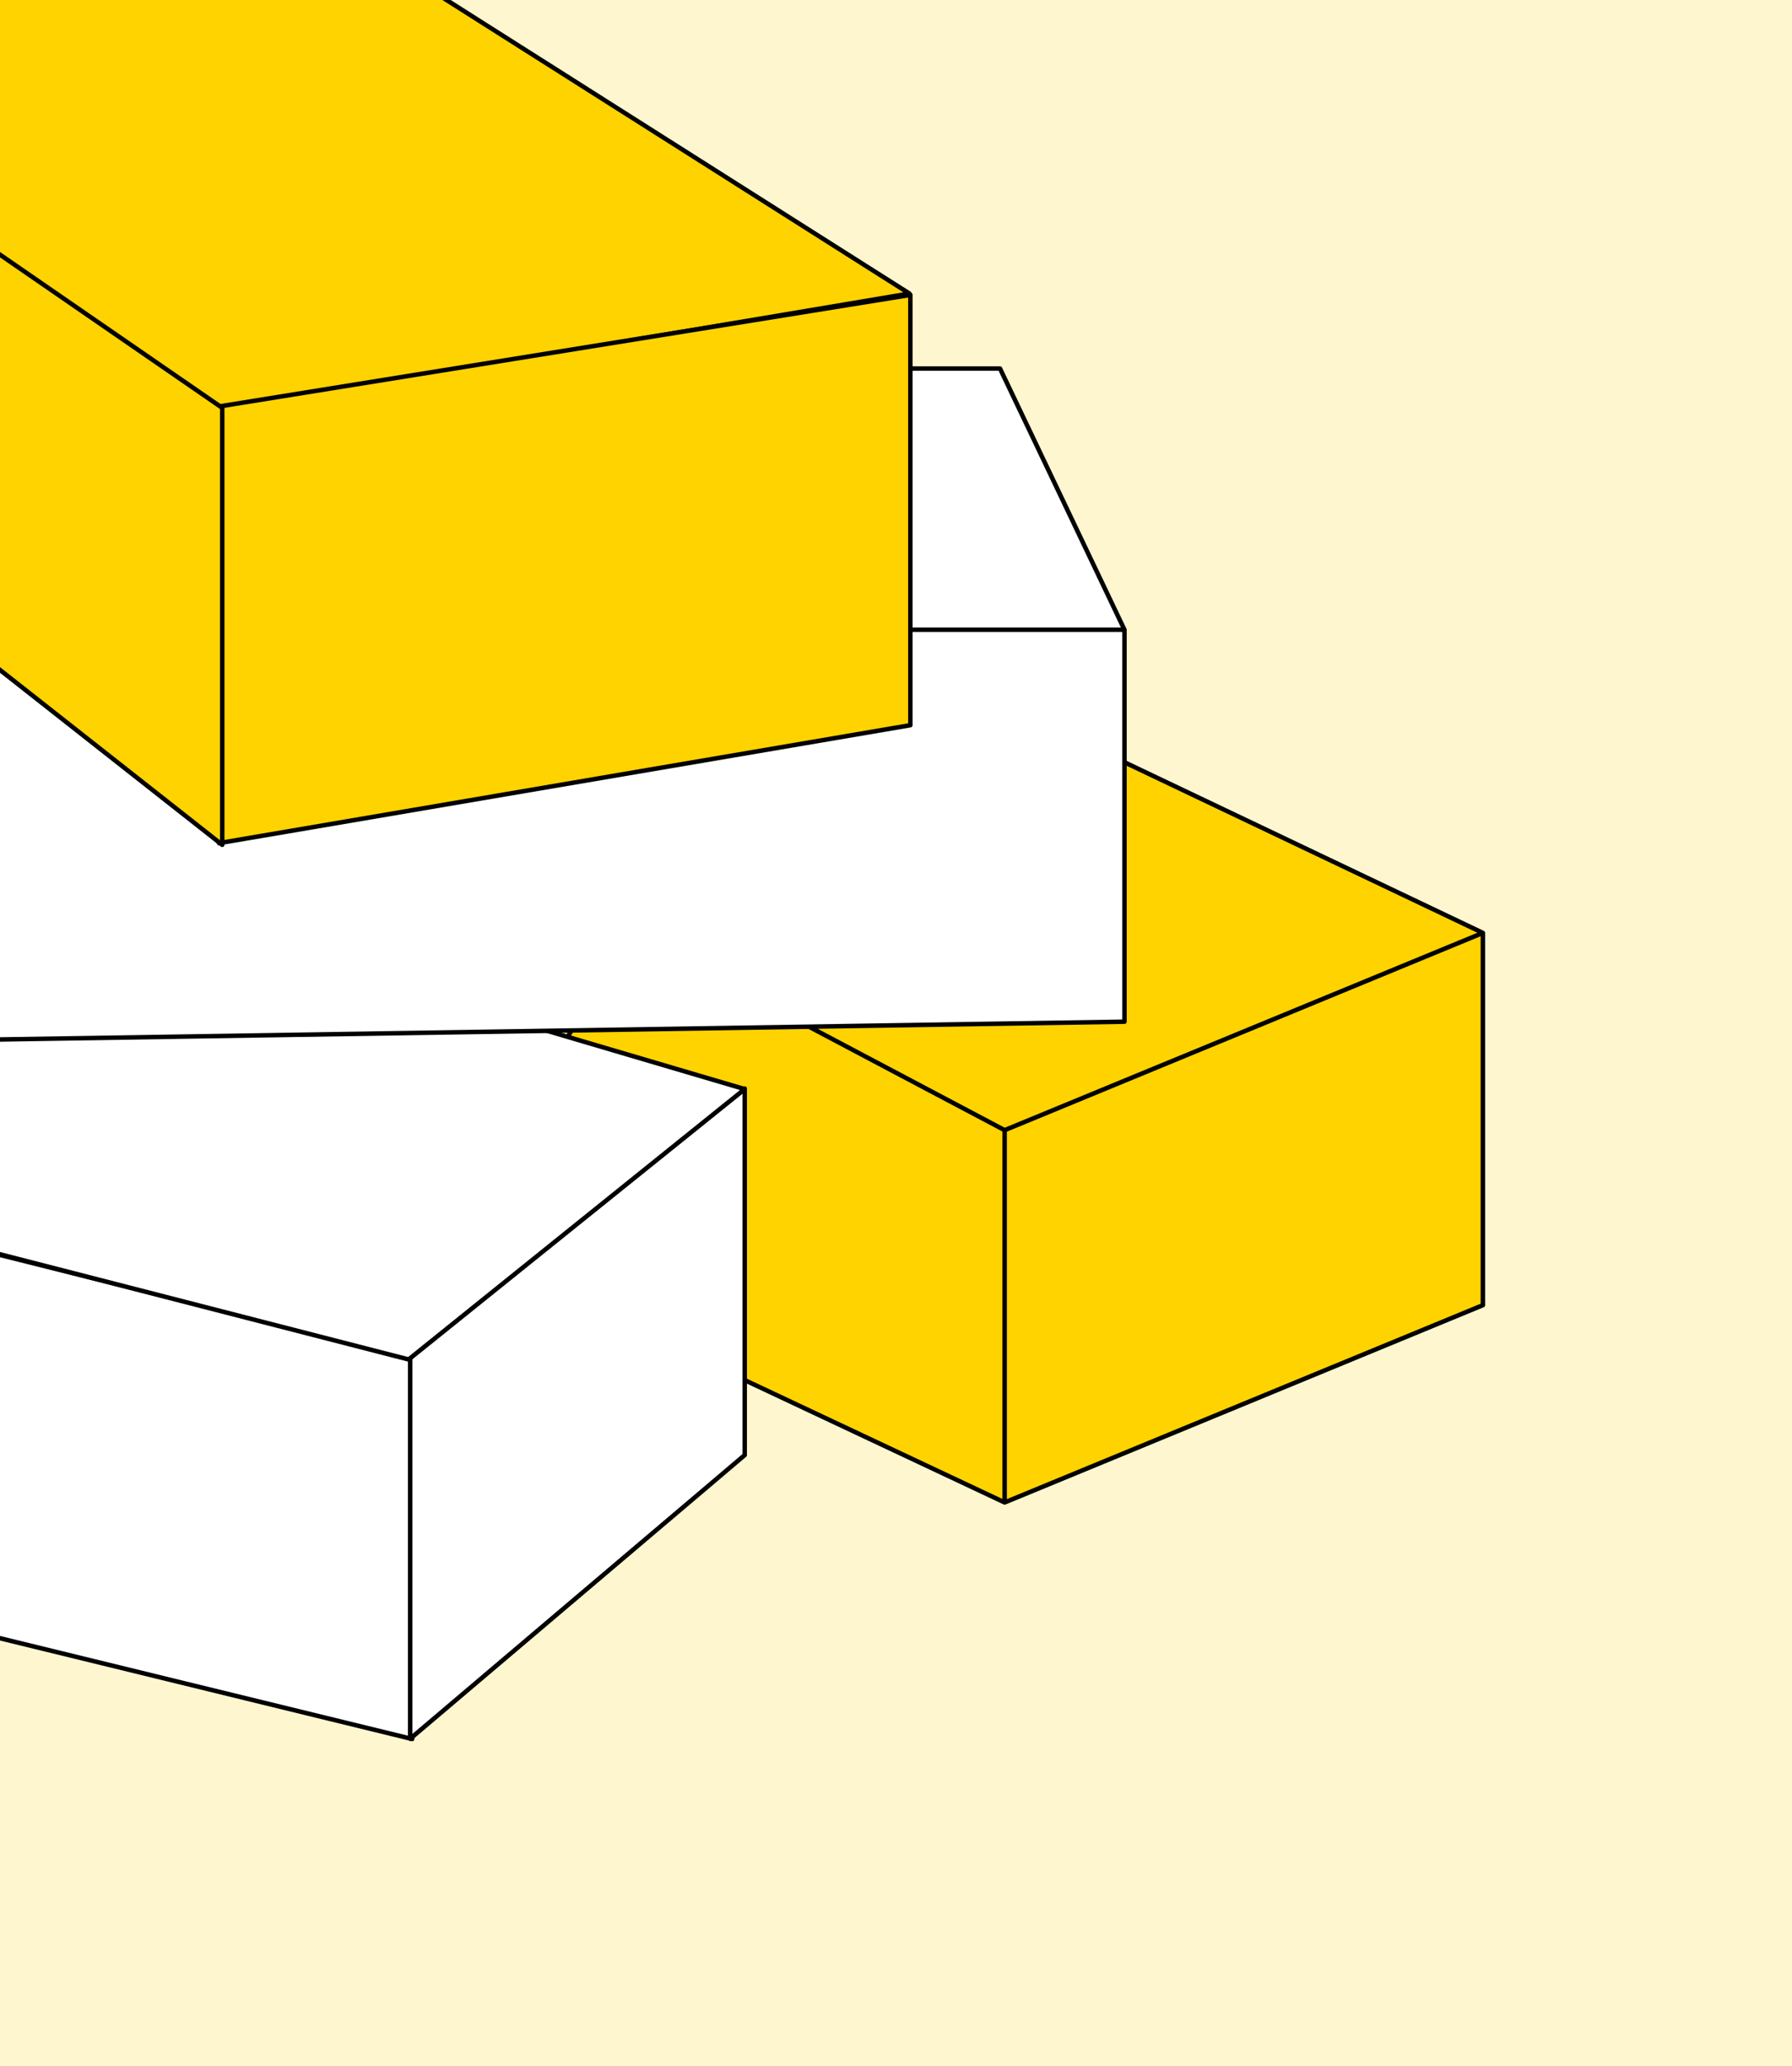
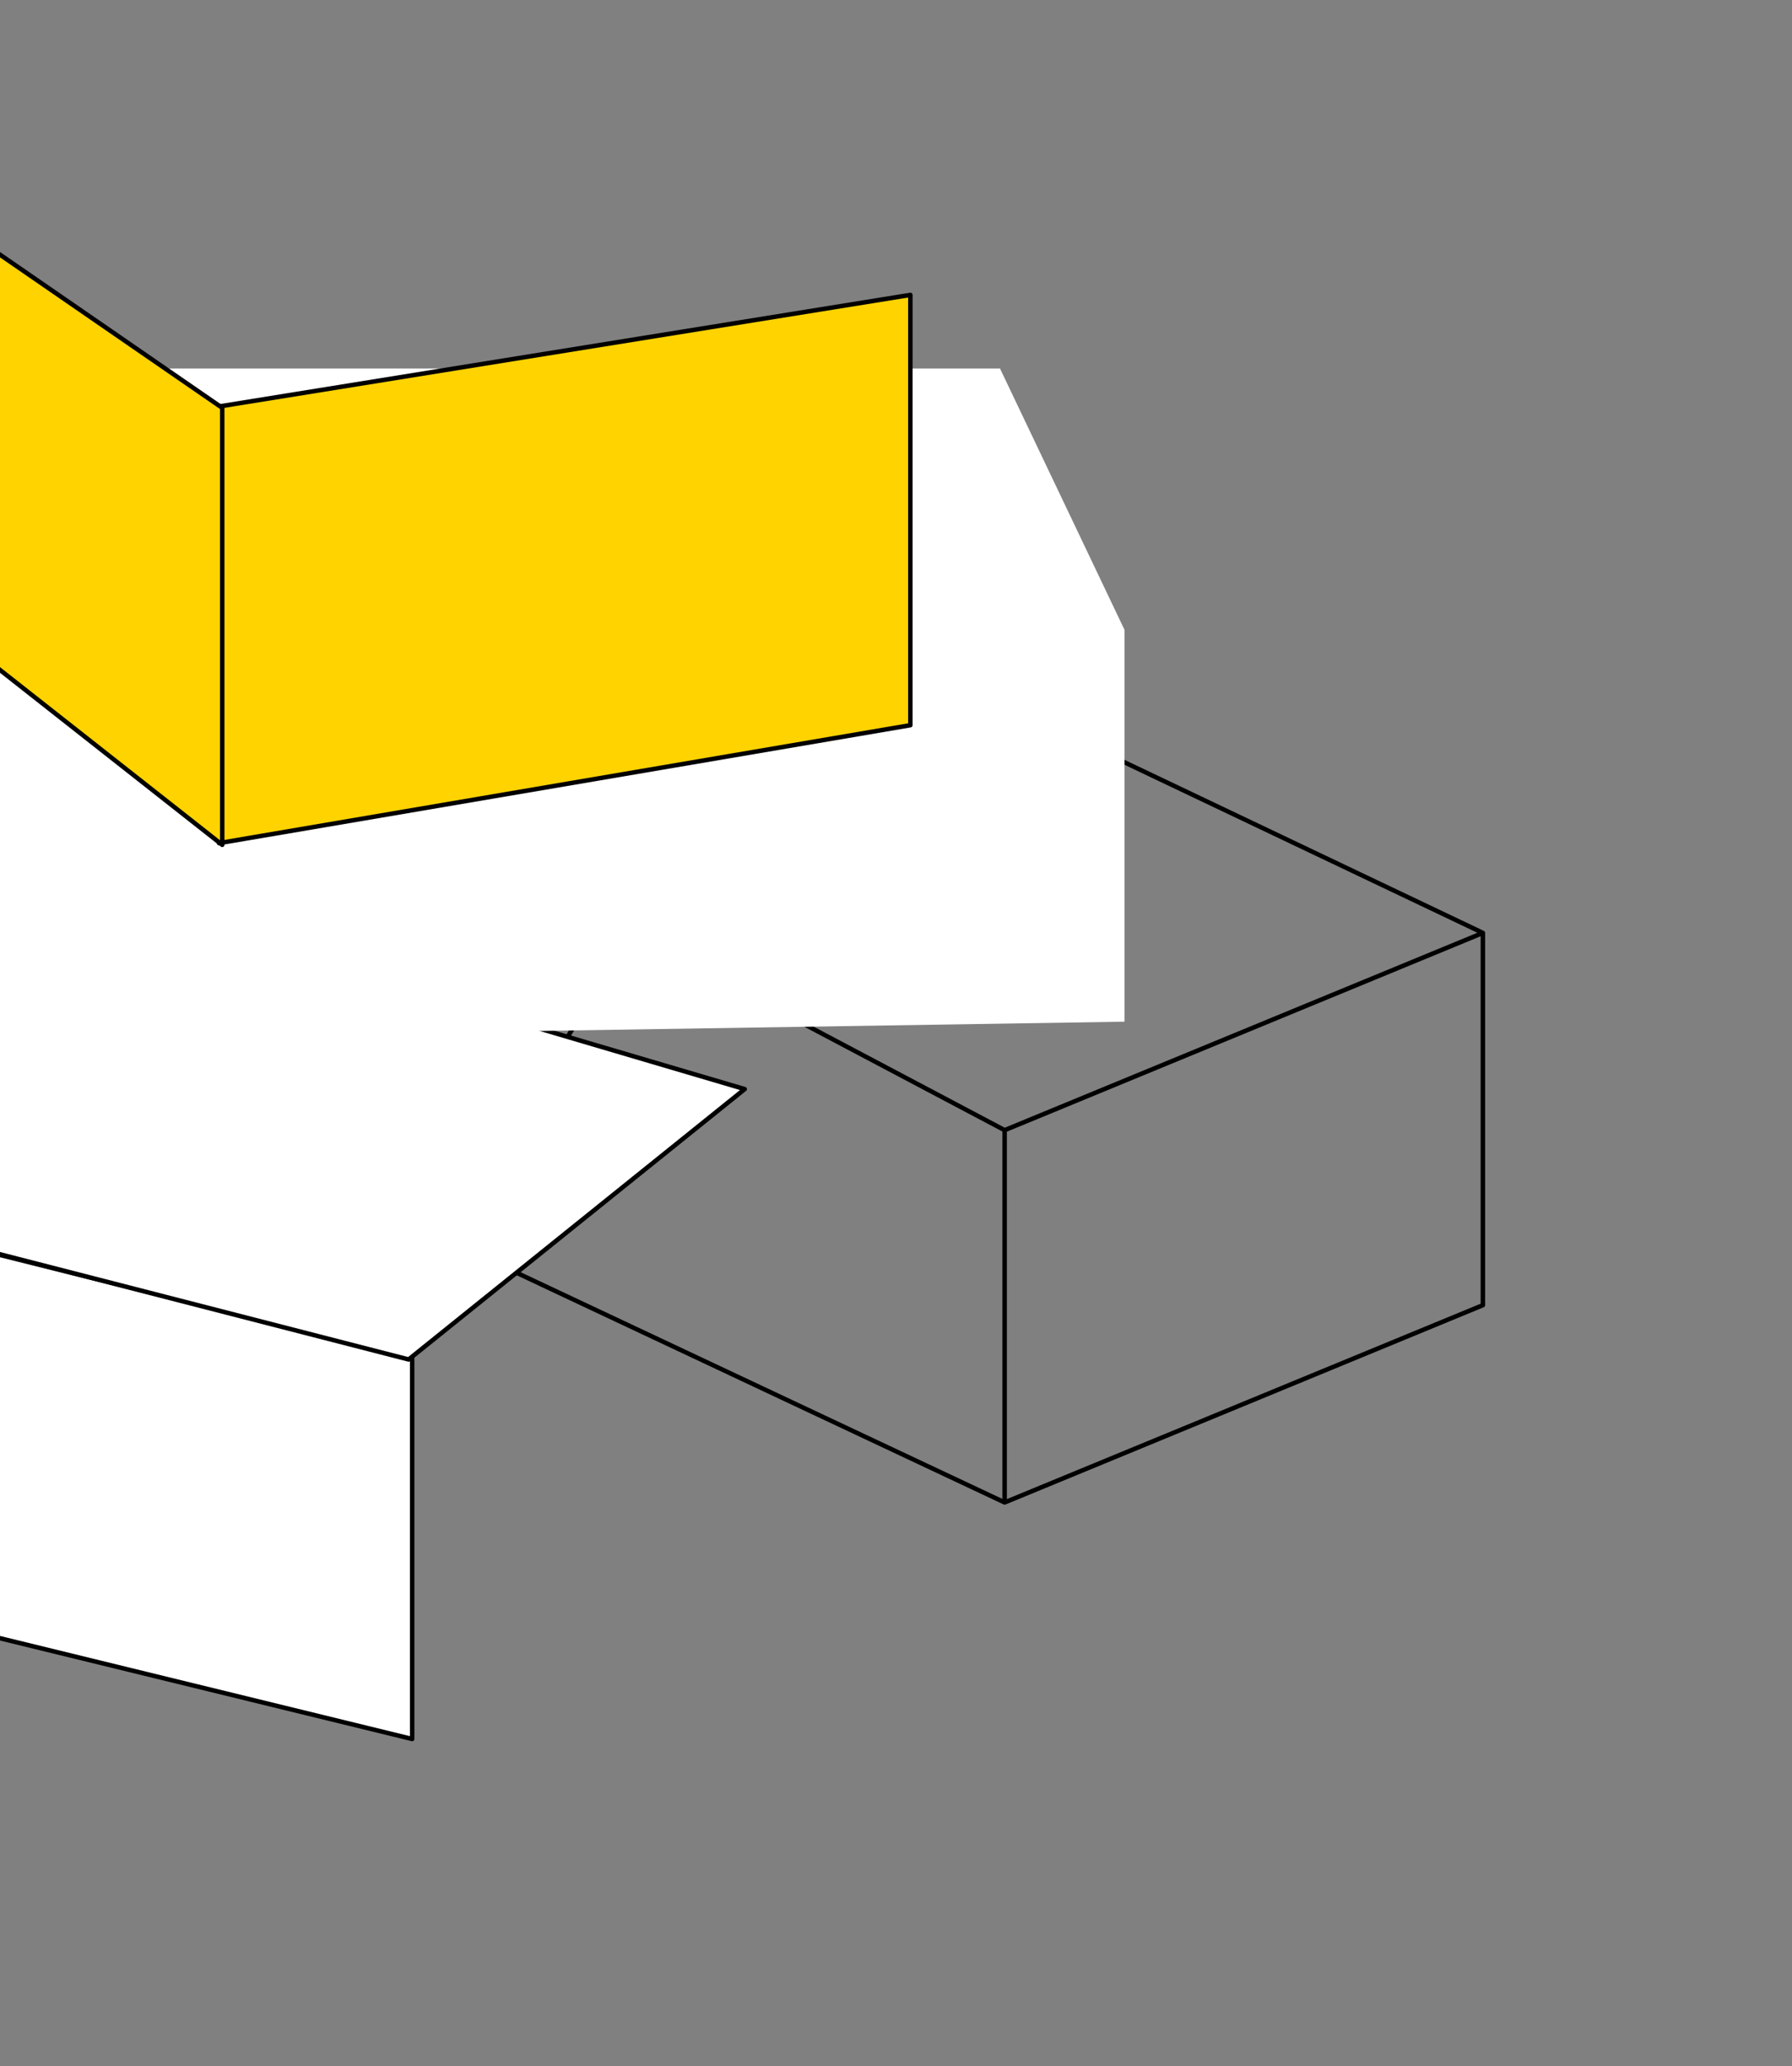
<svg xmlns="http://www.w3.org/2000/svg" width="400" height="461" viewBox="0 0 400 461" fill="none">
  <rect x="0" y="0" width="400" height="461" fill="#808080" stroke="none" />
  <g clip-path="url(#clip0_156_1221)">
-     <rect width="400" height="461" fill="#FEF6CF" />
-     <path d="M331 208.146V291.207L224.252 335.223L99 276.299L140.988 208.146L207.172 149.223L331 208.146Z" fill="#FFD300" />
    <path d="M224.252 335.223V252.162M224.252 335.223L331 291.207V208.146M224.252 335.223L99 276.299L140.988 208.146M224.252 252.162L331 208.146M224.252 252.162L140.988 208.146M331 208.146L207.172 149.223L140.988 208.146" stroke="black" stroke-linecap="round" stroke-linejoin="round" />
    <path d="M92 388L-12.977 362.345L-14 276.5L92 303V388Z" fill="white" stroke="black" stroke-linecap="round" stroke-linejoin="round" />
-     <path d="M166.228 324.655L91.559 387.945V302.609L166.228 242.874V324.655Z" fill="white" stroke="black" stroke-linecap="round" stroke-linejoin="round" />
    <path d="M71.763 215.14L166.228 243L91.212 303.321L-12.977 276.514V215.14H71.763Z" fill="white" stroke="black" stroke-linecap="round" stroke-linejoin="round" />
    <path d="M251 227.957L-19 232.223V140.516V82.223H223.216L251 140.516V227.957Z" fill="white" />
-     <path d="M251 140.516V227.957L-19 232.223V140.516M251 140.516H-19M251 140.516L223.216 82.223H-19V140.516" stroke="black" stroke-linecap="round" stroke-linejoin="round" />
-     <path d="M48.892 91.403L-40 30.246V-11H82.315L203 65.5L48.892 91.403Z" fill="#FFD300" stroke="black" stroke-linecap="round" stroke-linejoin="round" />
    <path d="M48.892 188.117V90.692L203.207 65.802V161.805L48.892 188.117Z" fill="#FFD300" stroke="black" stroke-linecap="round" stroke-linejoin="round" />
    <path d="M-38.578 119.137L49.603 188.5V91L-38.578 30.246V119.137Z" fill="#FFD300" stroke="black" stroke-linecap="round" stroke-linejoin="round" />
  </g>
  <defs>
    <clipPath id="clip0_156_1221">
      <rect width="400" height="461" fill="white" />
    </clipPath>
  </defs>
</svg>